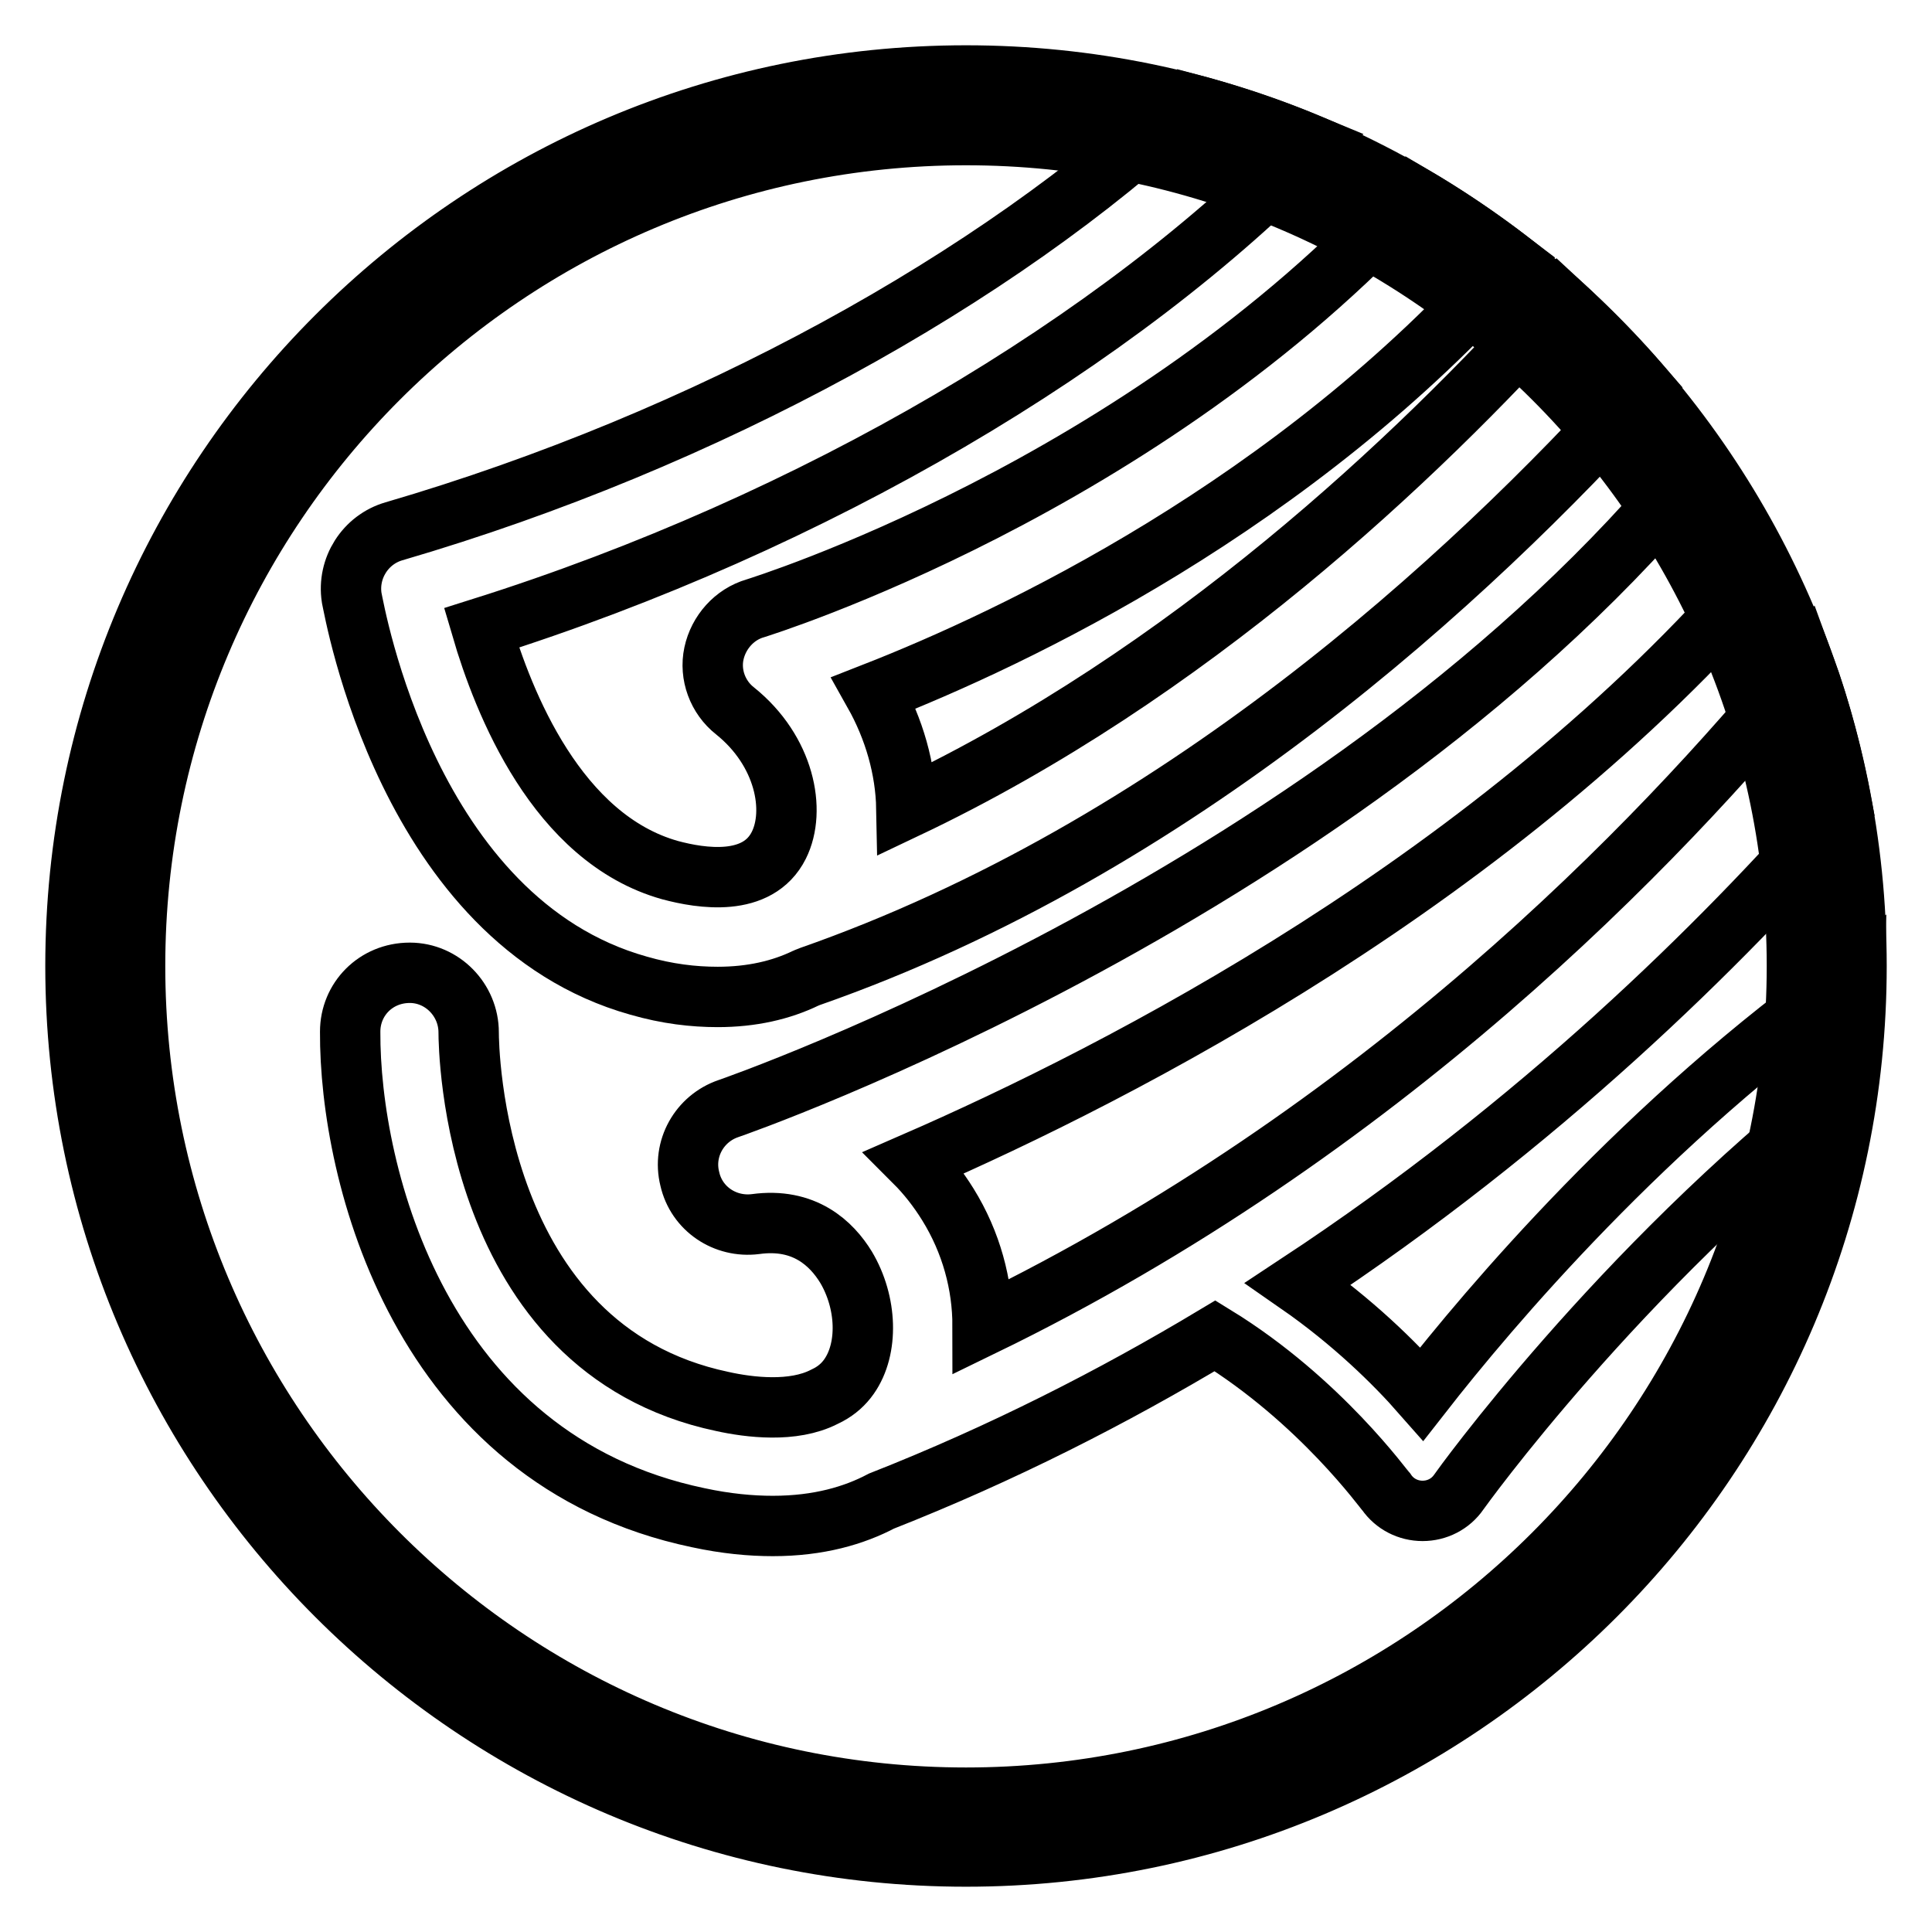
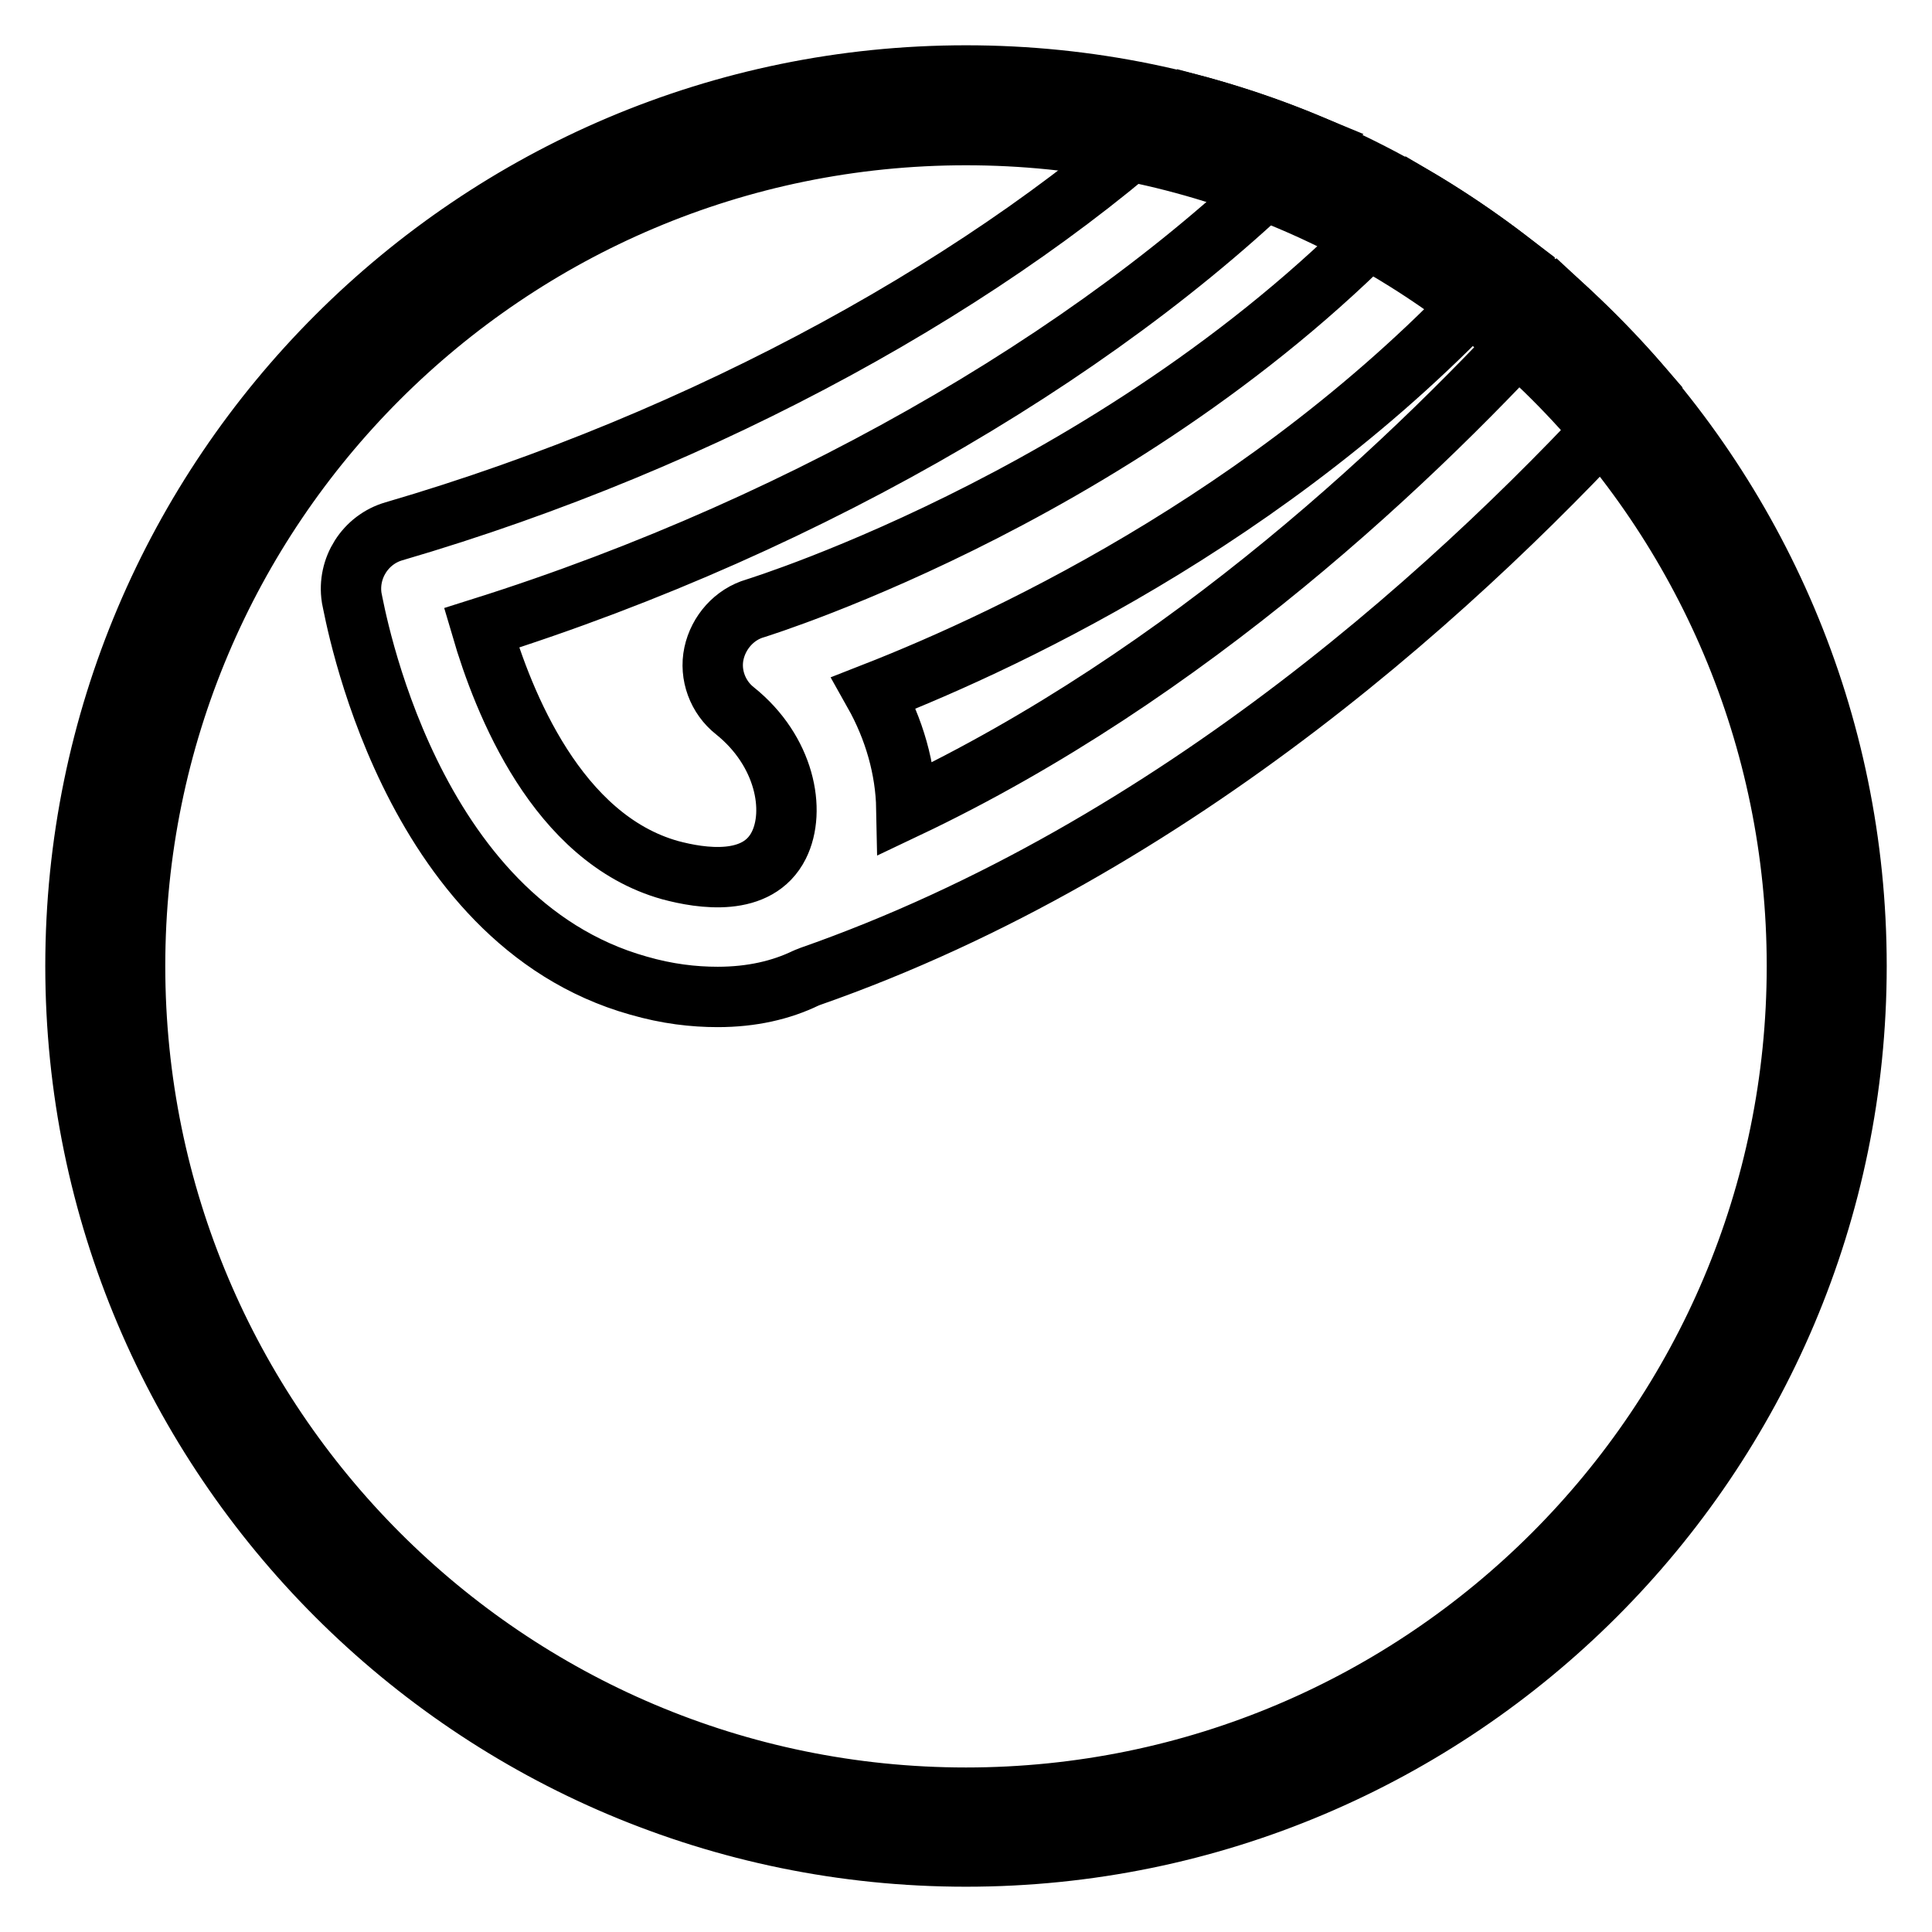
<svg xmlns="http://www.w3.org/2000/svg" version="1.1" x="0px" y="0px" viewBox="0 0 256 256" enable-background="new 0 0 256 256" xml:space="preserve">
  <g>
-     <path stroke-width="8" fill-opacity="0" stroke="#000000" d="M244.1,106.9c-1.2-6.4-2.8-12.7-5-18.7c-19.3,23.6-56.2,61.9-108.9,87.5c0-5.5-1.5-11.1-4.6-16.1 c-1.3-2.1-2.8-4-4.4-5.6c27.3-11.9,77.3-37.5,112.4-78.3c-2.5-5-5.3-9.8-8.5-14.4c-46.3,57-127.7,85.3-128.6,85.6 c-3.8,1.3-6.1,5.3-5.1,9.3c0.9,4,4.7,6.5,8.7,6c6.5-0.9,10.1,2.6,12,5.7c2.8,4.7,3,10.8,0.4,14.5c-0.7,1-1.6,1.8-2.7,2.4 c-0.2,0.1-0.4,0.2-0.6,0.3c-4.1,2.1-9.9,1.4-13.5,0.6c-33.2-7-33.6-47.1-33.6-48.9c0-4.3-3.5-7.9-7.8-7.9c-4.5,0-7.9,3.5-7.9,7.8 c-0.1,18.9,9.3,56.7,46.1,64.4c3.7,0.8,7,1.1,9.9,1.1c6.1,0,10.8-1.4,14.4-3.3c16-6.3,30.7-13.8,44.2-21.9 c14,8.6,22.5,20.6,22.7,20.7c1.1,1.6,2.9,2.5,4.8,2.5h0c1.9,0,3.7-0.9,4.8-2.5c0.2-0.3,21-29.3,51.3-53.1 c0.7-5.1,1.1-10.3,1.2-15.6c-27.6,19.5-48.5,44.3-57.4,55.7c-3.6-4.1-9.2-9.6-16.4-14.6C204,149,228,125.3,244.1,106.9L244.1,106.9 z" />
    <path stroke-width="8" fill-opacity="0" stroke="#000000" d="M173.7,19.2c-5.3-2.2-10.9-4.1-16.6-5.6c-25,23.4-63.5,44.7-104.9,56.8c-3.8,1.1-6.2,4.9-5.6,8.8 C47,81,54,122,84.6,130.6c3.8,1.1,7.3,1.5,10.5,1.5c4.5,0,8.4-0.9,11.7-2.5c0.2-0.1,0.3-0.1,0.5-0.2c48.6-17,87.2-52.5,110.3-78.1 c-3.5-4-7.2-7.8-11.1-11.4c-18.9,21-49.1,49.5-86.4,67.2c-0.1-5.2-1.6-10.5-4.3-15.3c18.4-7.2,55.8-24.8,84.4-57.1 c-4.2-3.2-8.6-6.2-13.2-8.9c-35.6,38.9-86.3,54.6-86.9,54.8c-2.8,0.8-4.9,3.2-5.5,6s0.5,5.8,2.8,7.6c6.6,5.3,8.1,13.2,5.8,17.8 c-2.8,5.6-10.3,4.4-14.4,3.3c-15-4.2-22.1-22.2-25-32.1C107.9,69.3,148.4,45.3,173.7,19.2z" />
    <path stroke-width="8" fill-opacity="0" stroke="#000000" d="M128,17.9c60.8,0,110.1,49.3,110.1,110.1c0,60.8-49.3,110.2-110.1,110.2S17.9,188.8,17.9,128 S67.2,17.9,128,17.9 M128,10C62.9,10,10,62.9,10,128c0,65.1,52.9,118,118,118c65.1,0,118-52.9,118-118C246,62.9,193.1,10,128,10z" />
  </g>
</svg>